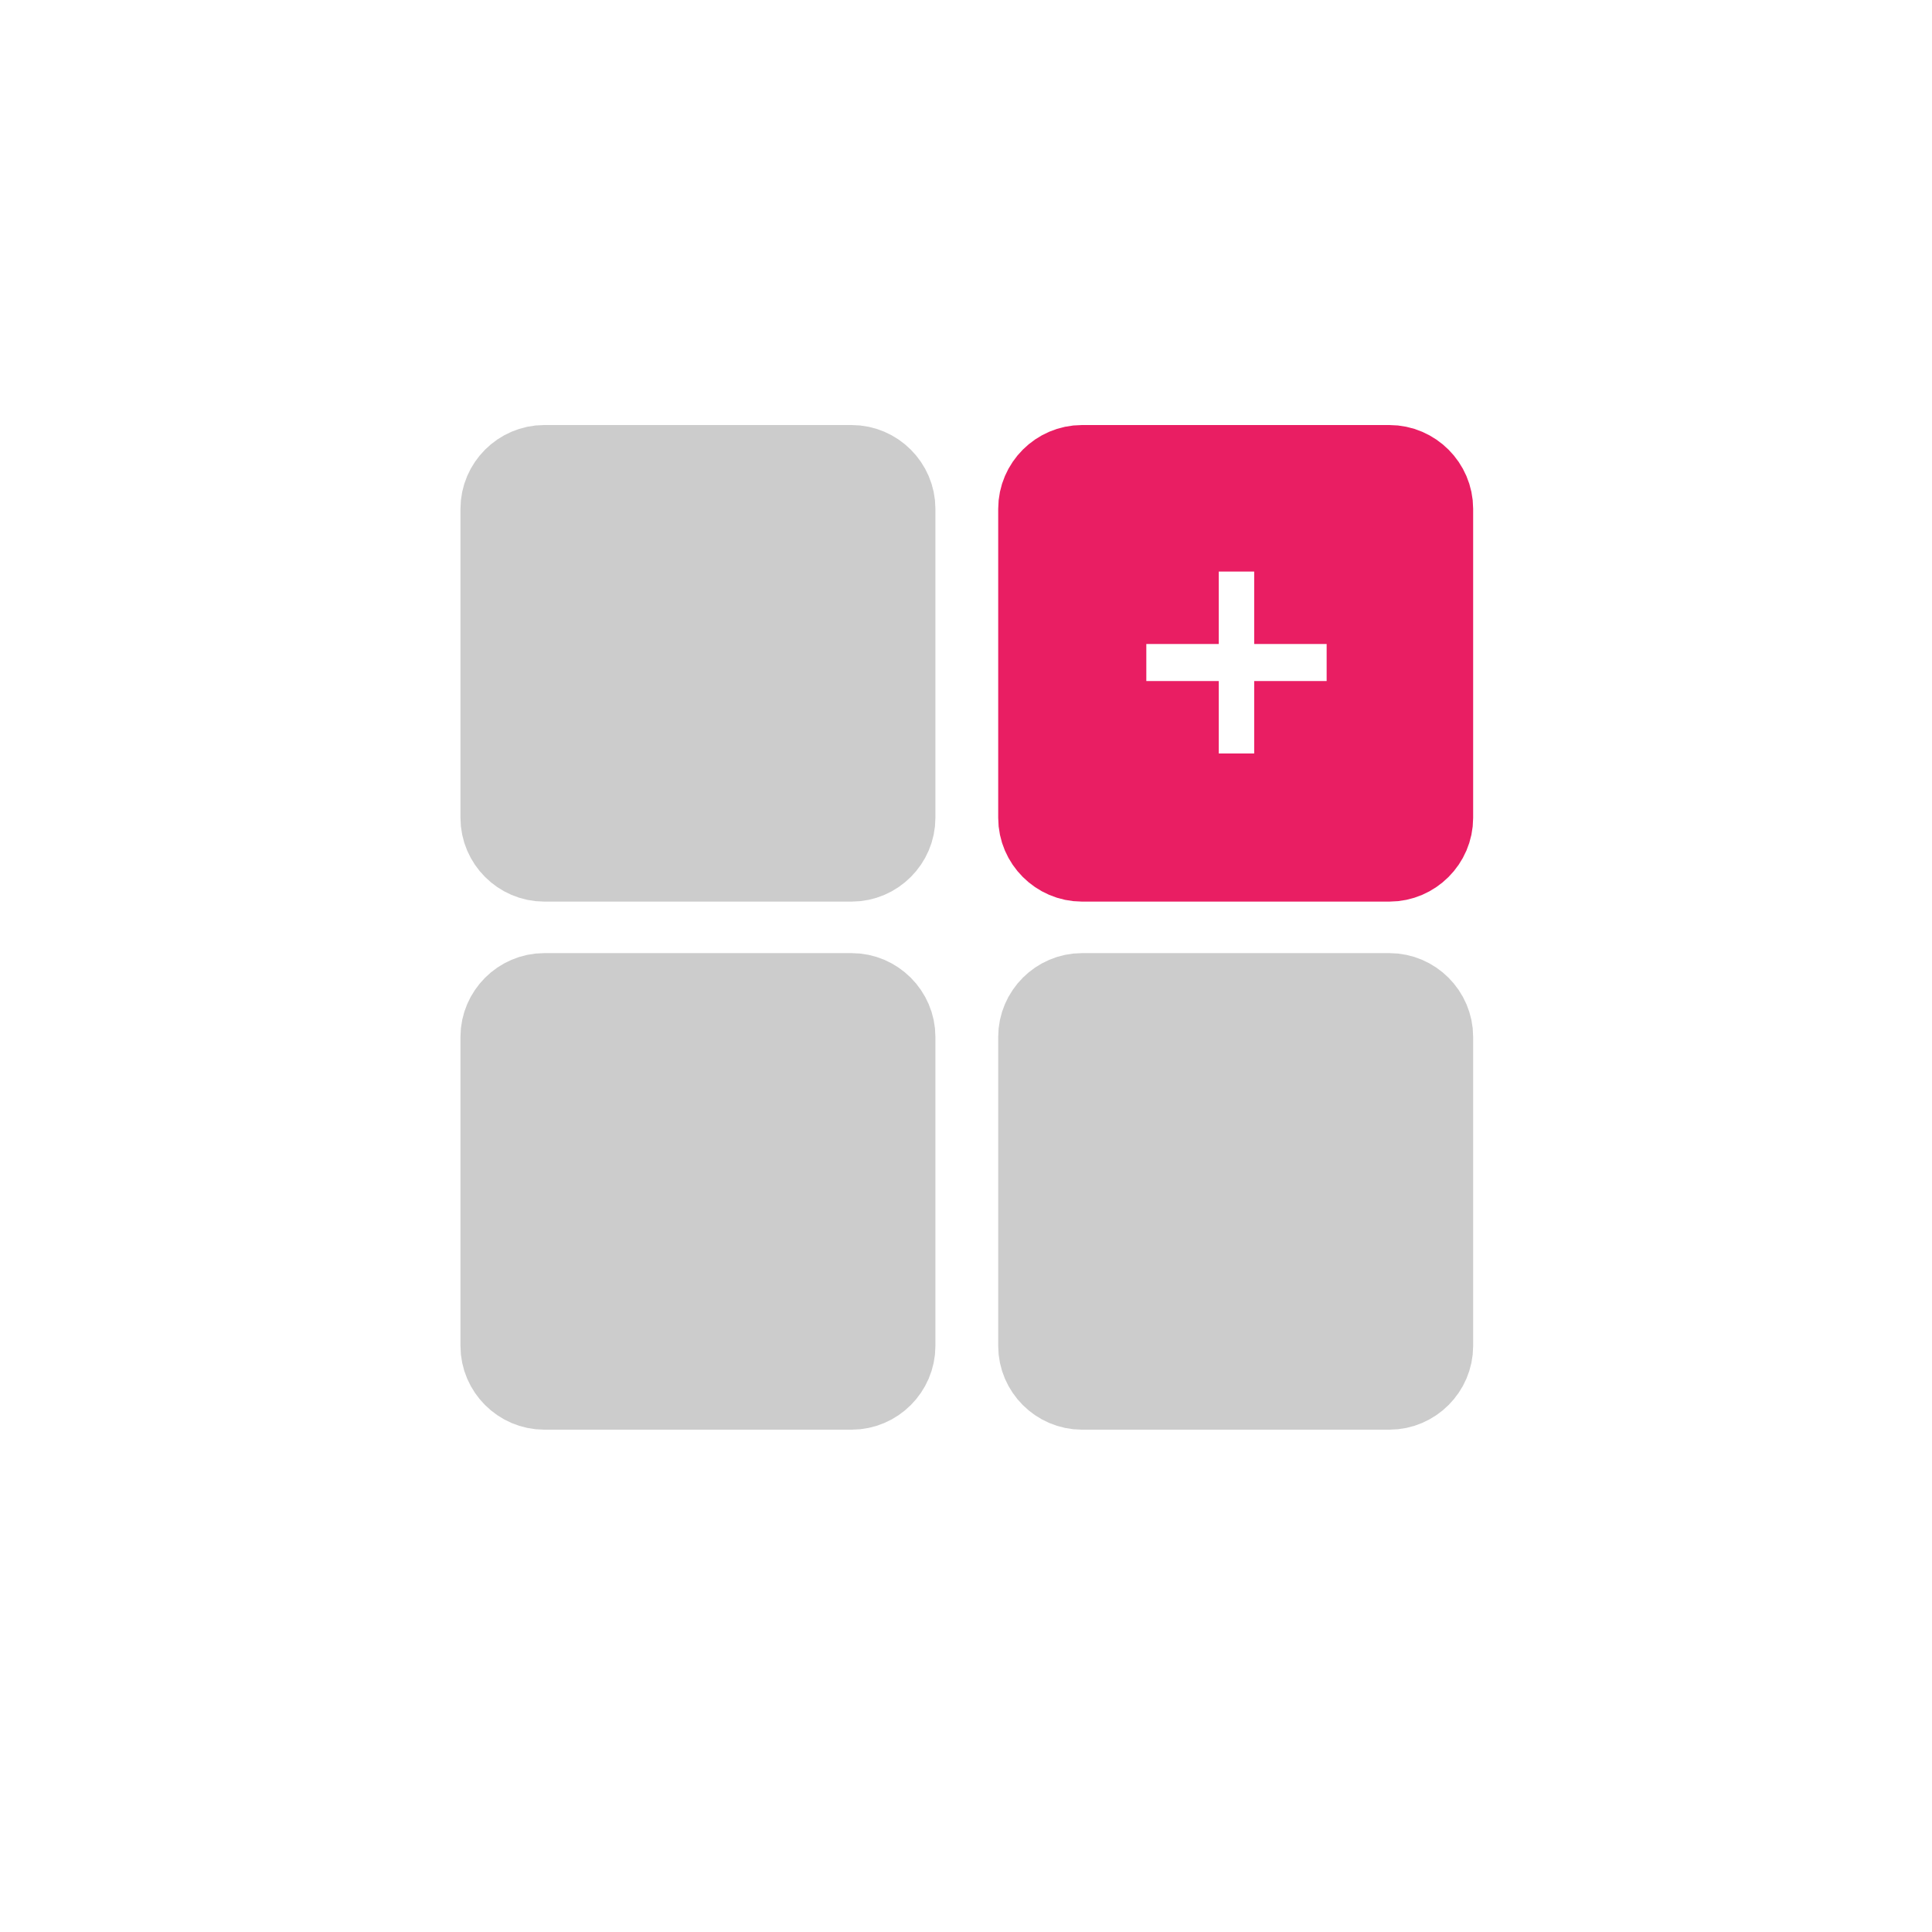
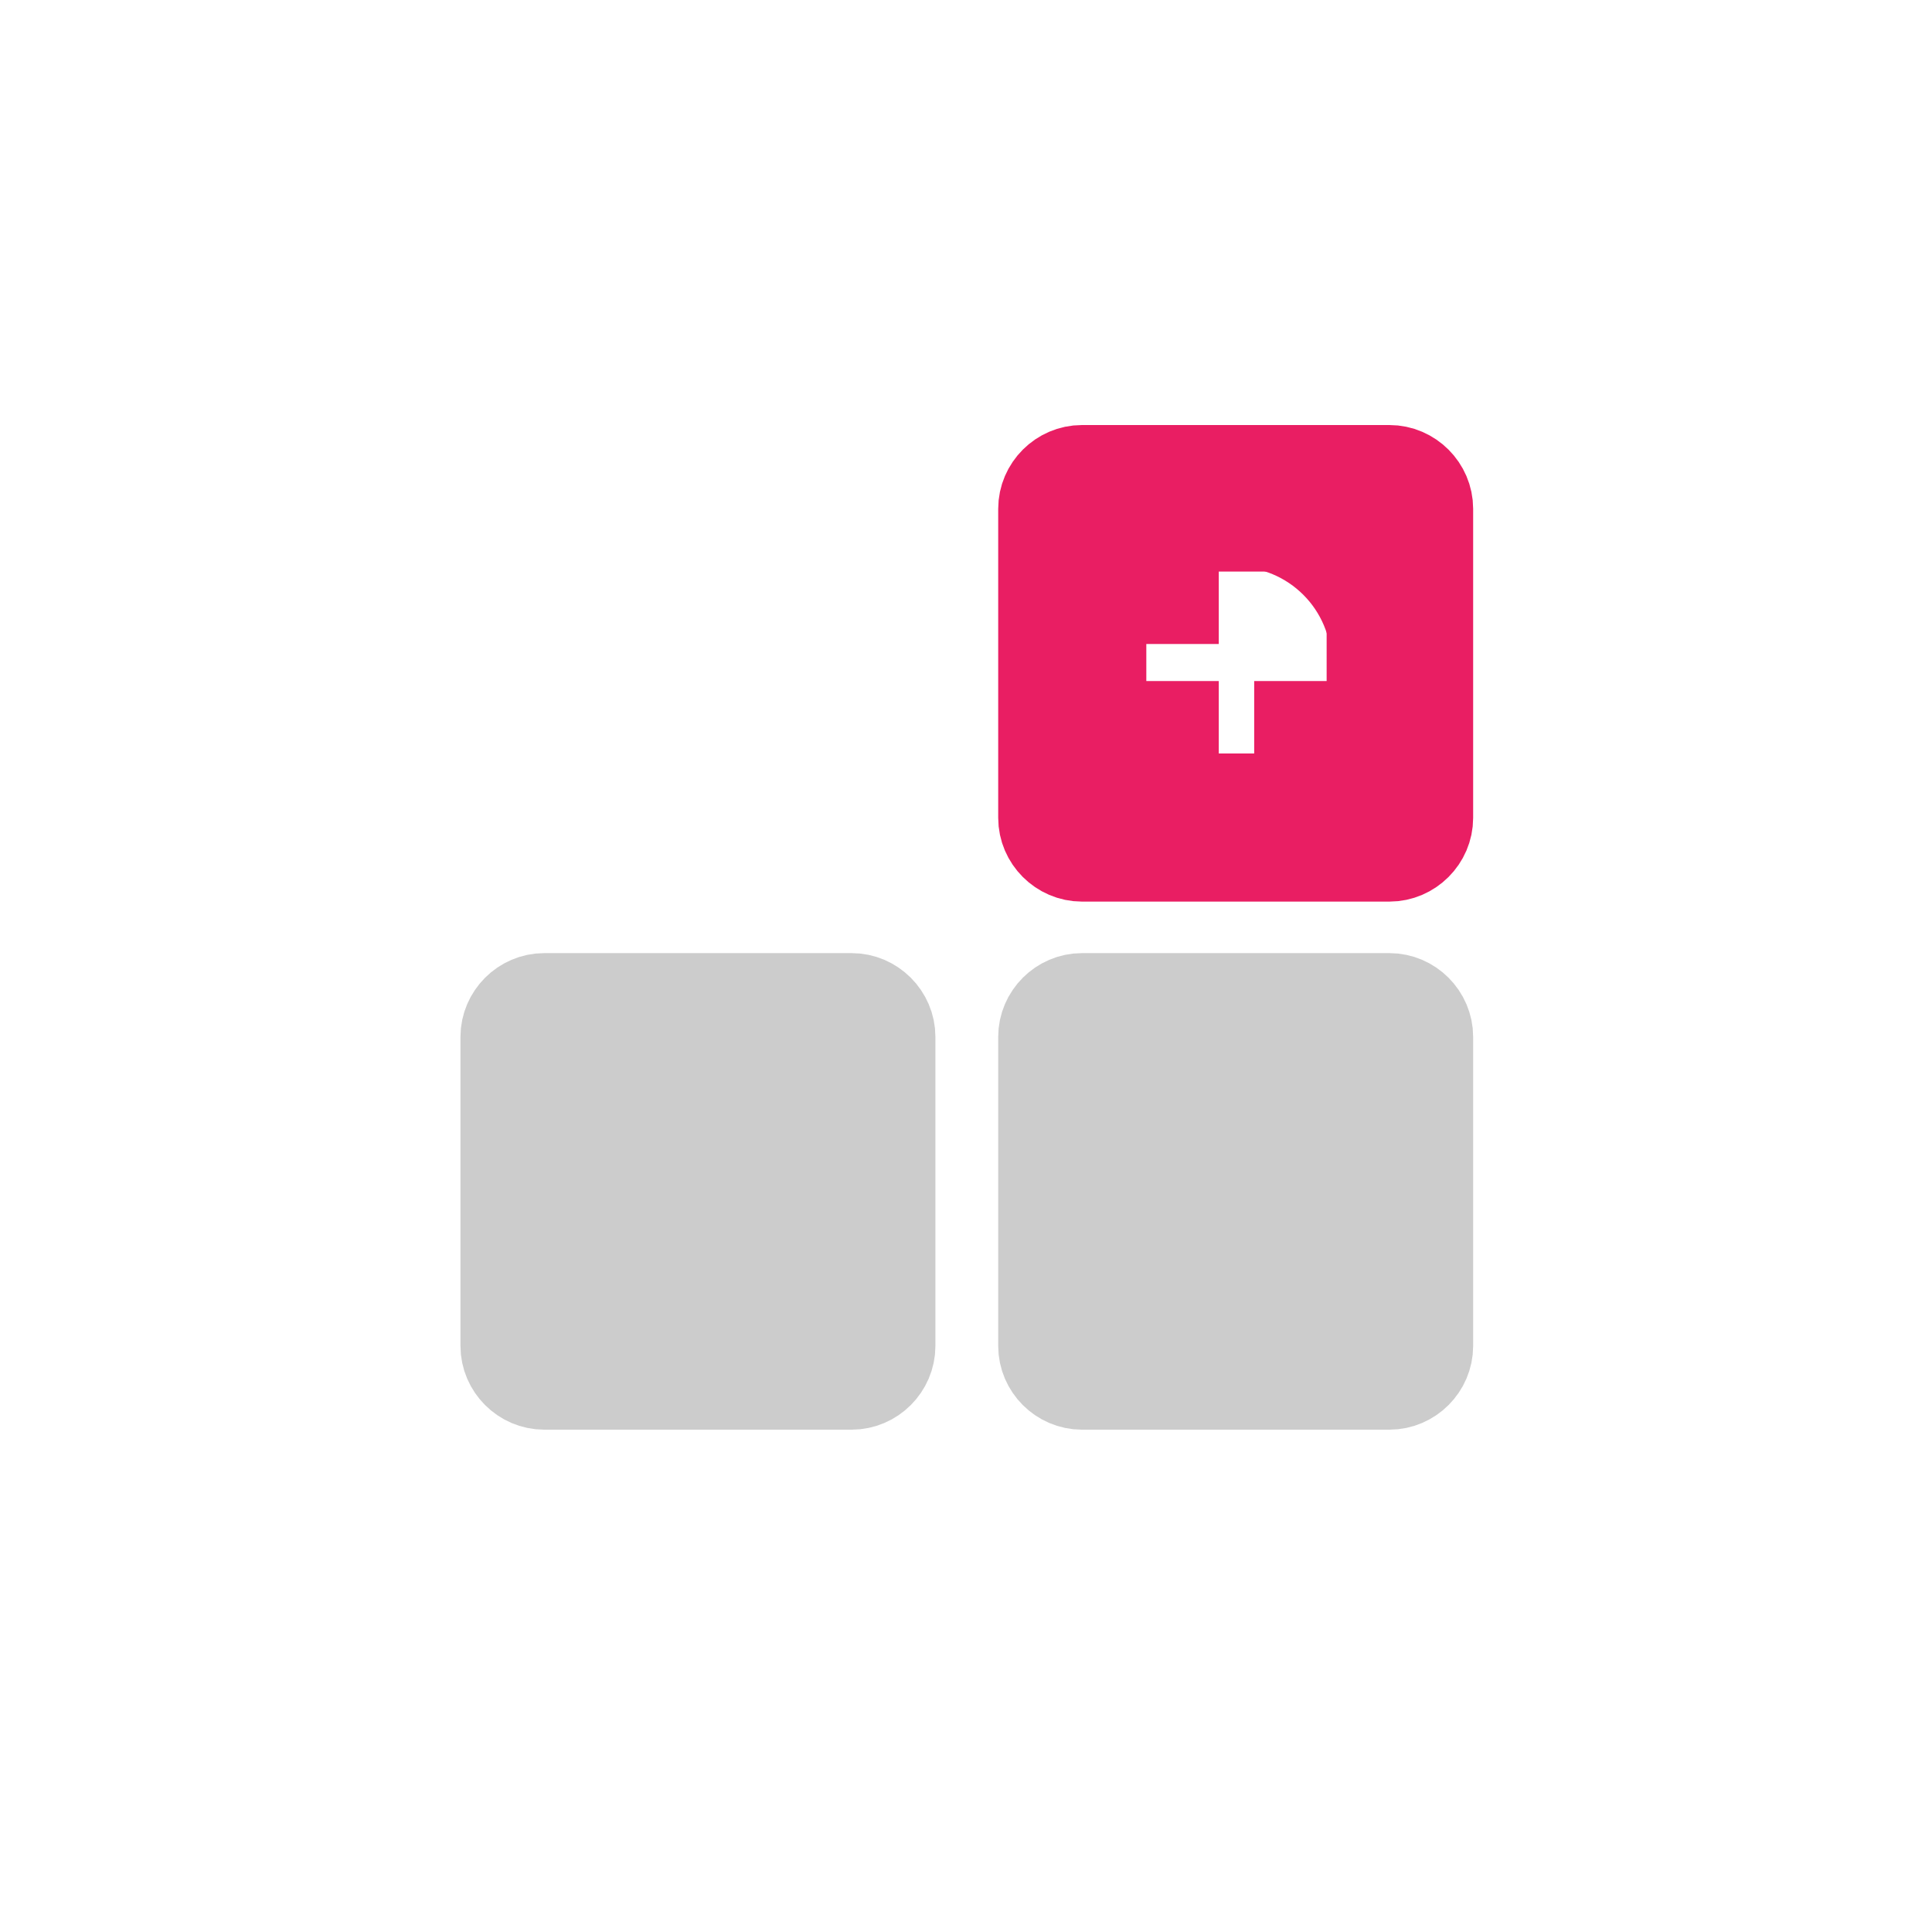
<svg xmlns="http://www.w3.org/2000/svg" version="1.1" id="Layer_1" x="0px" y="0px" viewBox="0 0 120 120" style="enable-background:new 0 0 120 120;" xml:space="preserve">
  <style type="text/css">
	.st0{fill:#CCCCCC;stroke:#CCCCCC;stroke-width:6;stroke-linecap:round;stroke-miterlimit:10;}
	.st1{fill:#E91E63;stroke:#E91E63;stroke-width:6;stroke-linecap:round;stroke-miterlimit:10;}
	.st2{fill:#E91E63;}
</style>
-   <path class="st0" d="M52.9,29.4H33.8c-1.2,0-2.2,1-2.2,2.2v19.2c0,1.2,1,2.2,2.2,2.2h19.1c1.2,0,2.2-1,2.2-2.2V31.6  C55.1,30.4,54.1,29.4,52.9,29.4z" />
  <path class="st0" d="M52.9,62.2H33.8c-1.2,0-2.2,1-2.2,2.2v19.2c0,1.2,1,2.2,2.2,2.2h19.1c1.2,0,2.2-1,2.2-2.2V64.4  C55.1,63.2,54.1,62.2,52.9,62.2z" />
  <path class="st1" d="M86.3,29.4H67.2c-1.2,0-2.2,1-2.2,2.2v19.2c0,1.2,1,2.2,2.2,2.2h19.1c1.2,0,2.2-1,2.2-2.2V31.6  C88.5,30.4,87.5,29.4,86.3,29.4z M76.7,50.2c-5,0-9-4-9-9s4-9,9-9c5,0,9,4,9,9S81.7,50.2,76.7,50.2z" />
  <path class="st0" d="M86.3,62.2H67.2c-1.2,0-2.2,1-2.2,2.2v19.2c0,1.2,1,2.2,2.2,2.2h19.1c1.2,0,2.2-1,2.2-2.2V64.4  C88.5,63.2,87.5,62.2,86.3,62.2z" />
  <g>
-     <path class="st2" d="M67.7,34.6c-1.3,1.8-2.1,4.1-2.1,6.6c0,6.2,5,11.2,11.2,11.2S88,47.4,88,41.2S82.9,30,76.7,30   C73,30,69.7,31.8,67.7,34.6 M82.4,42.3h-4.5v4.5h-2.2v-4.5h-4.5V40h4.5v-4.5h2.2V40h4.5V42.3z" />
+     <path class="st2" d="M67.7,34.6c-1.3,1.8-2.1,4.1-2.1,6.6c0,6.2,5,11.2,11.2,11.2S88,47.4,88,41.2S82.9,30,76.7,30   C73,30,69.7,31.8,67.7,34.6 M82.4,42.3h-4.5v4.5h-2.2v-4.5h-4.5V40h4.5v-4.5h2.2h4.5V42.3z" />
  </g>
</svg>